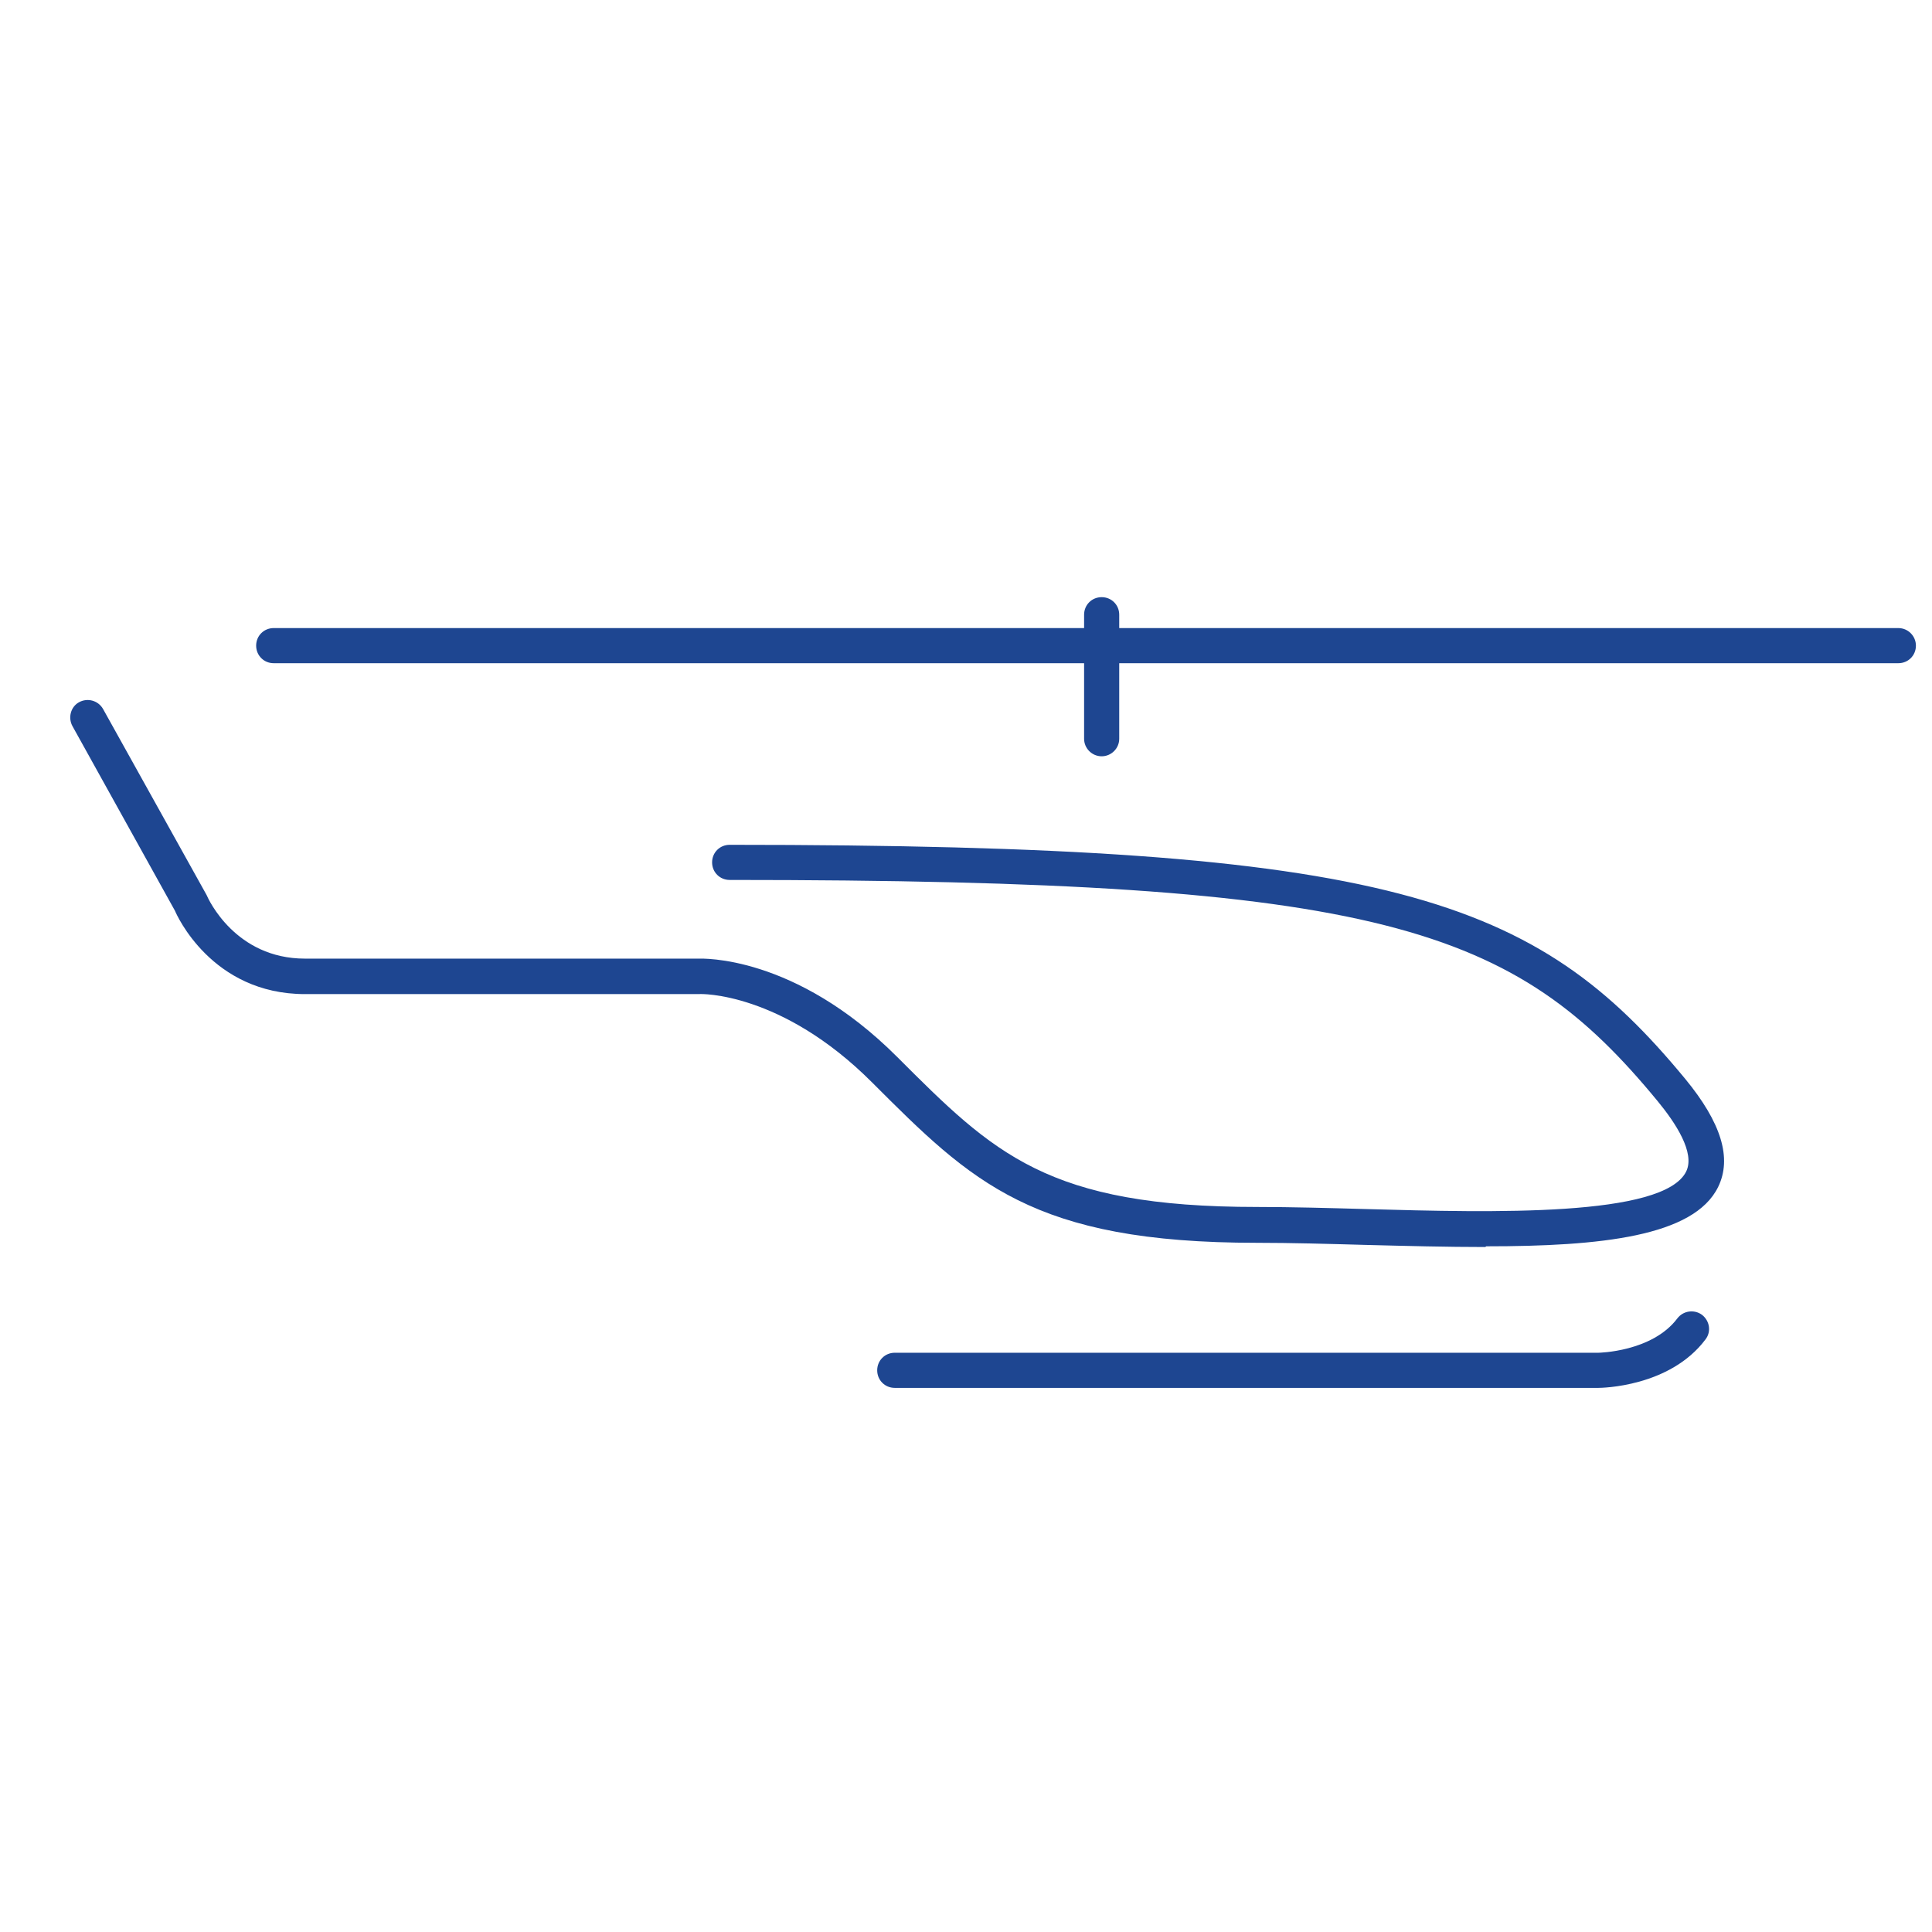
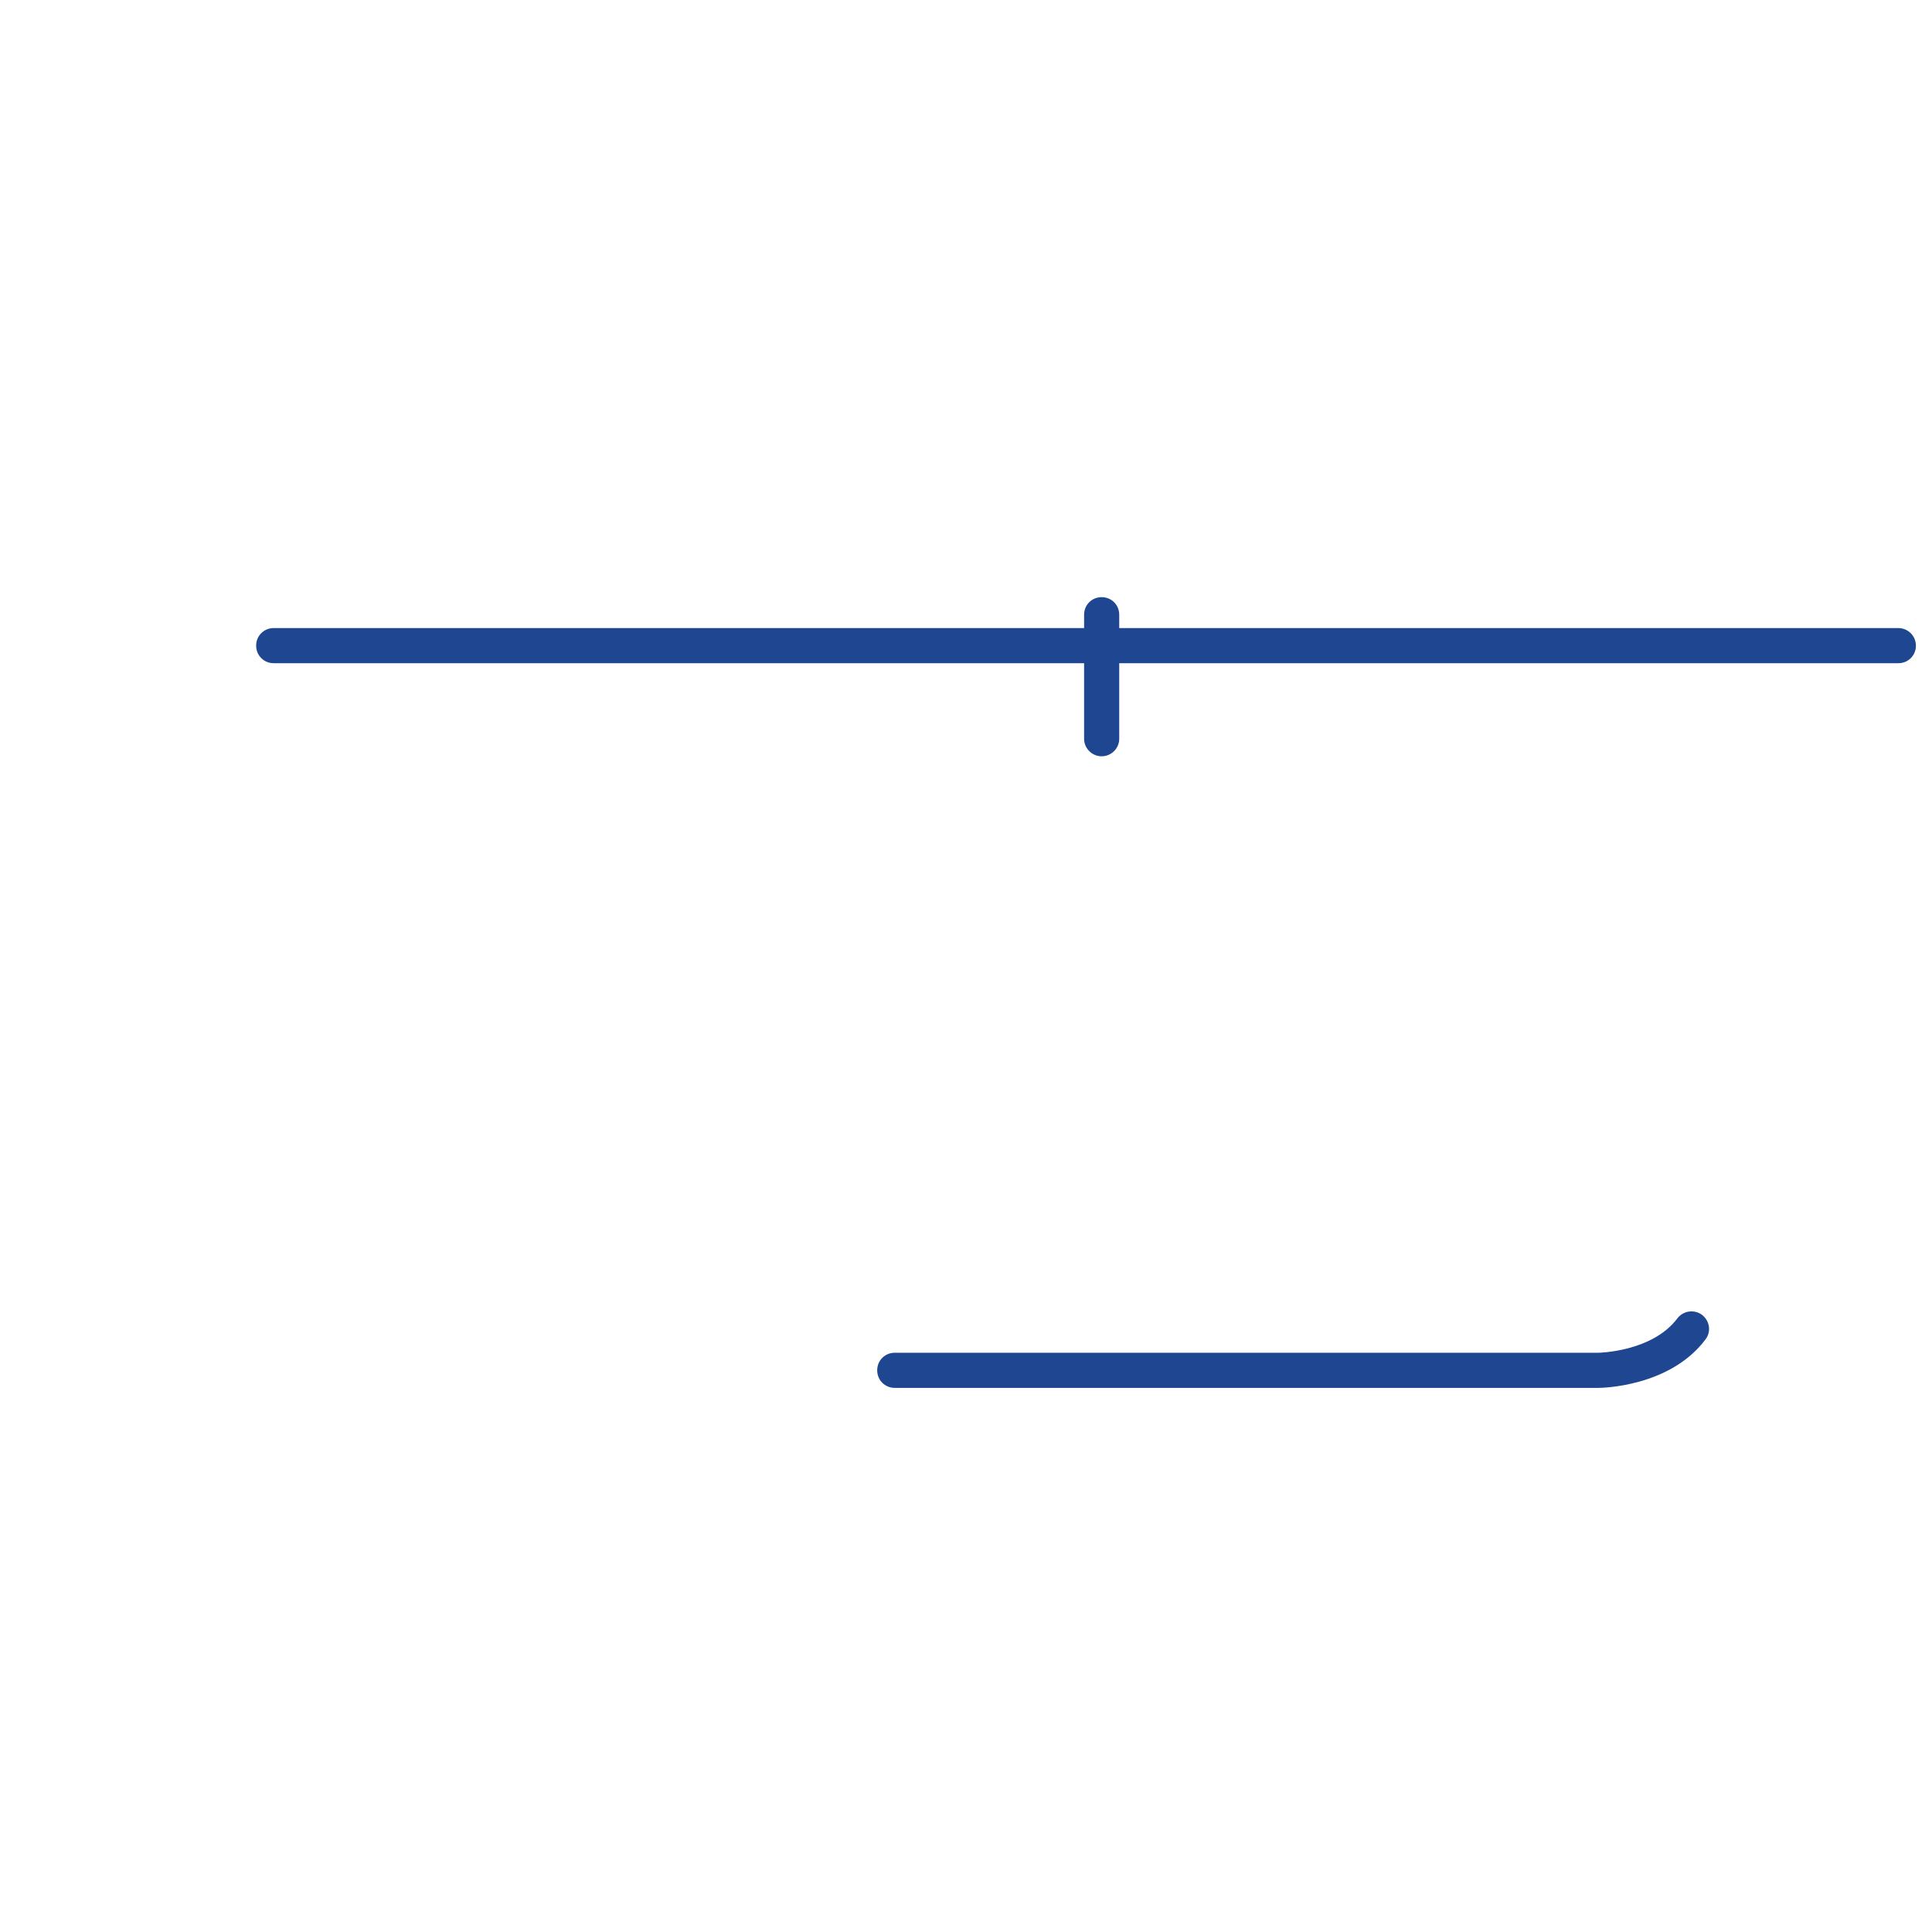
<svg xmlns="http://www.w3.org/2000/svg" width="55" height="55" viewBox="0 0 55 55" fill="none">
-   <path d="M42.282 35.5C41.192 35.5 40.042 35.47 38.872 35.44C37.802 35.41 36.742 35.38 35.782 35.38C29.392 35.38 27.672 33.66 24.822 30.81C22.242 28.23 19.932 28.29 19.902 28.3H8.682C6.022 28.3 5.022 26.03 4.982 25.93L2.062 20.67C1.932 20.43 2.012 20.12 2.252 19.99C2.492 19.86 2.792 19.94 2.932 20.18L5.882 25.48C5.932 25.6 6.702 27.29 8.682 27.29H19.882C19.972 27.29 22.622 27.17 25.542 30.09C28.292 32.84 29.812 34.36 35.792 34.36C36.772 34.36 37.832 34.39 38.912 34.42C42.482 34.52 47.362 34.65 48.002 33.35C48.262 32.82 47.702 31.97 47.192 31.35C43.112 26.39 39.362 25.05 20.772 25.05C20.492 25.05 20.272 24.83 20.272 24.55C20.272 24.27 20.492 24.05 20.772 24.05C39.632 24.05 43.712 25.55 47.972 30.71C49.002 31.96 49.312 32.97 48.912 33.79C48.222 35.2 45.572 35.48 42.312 35.48L42.282 35.5Z" fill="#1E4691" />
  <path d="M45.502 39.51H25.472C25.192 39.51 24.972 39.29 24.972 39.01C24.972 38.73 25.192 38.51 25.472 38.51H45.502C45.502 38.51 47.032 38.49 47.752 37.53C47.922 37.31 48.232 37.27 48.452 37.43C48.672 37.6 48.722 37.91 48.552 38.13C47.532 39.49 45.582 39.51 45.502 39.51Z" fill="#1E4691" />
  <path d="M54.542 18.38C54.542 18.66 54.322 18.88 54.042 18.88H31.862V21.03C31.862 21.31 31.632 21.53 31.362 21.53C31.092 21.53 30.862 21.31 30.862 21.03V18.88H7.792C7.512 18.88 7.292 18.66 7.292 18.38C7.292 18.1 7.512 17.88 7.792 17.88H30.862V17.5C30.862 17.22 31.082 17 31.362 17C31.642 17 31.862 17.22 31.862 17.5V17.88H54.042C54.322 17.88 54.542 18.11 54.542 18.38Z" fill="#1E4691" />
</svg>